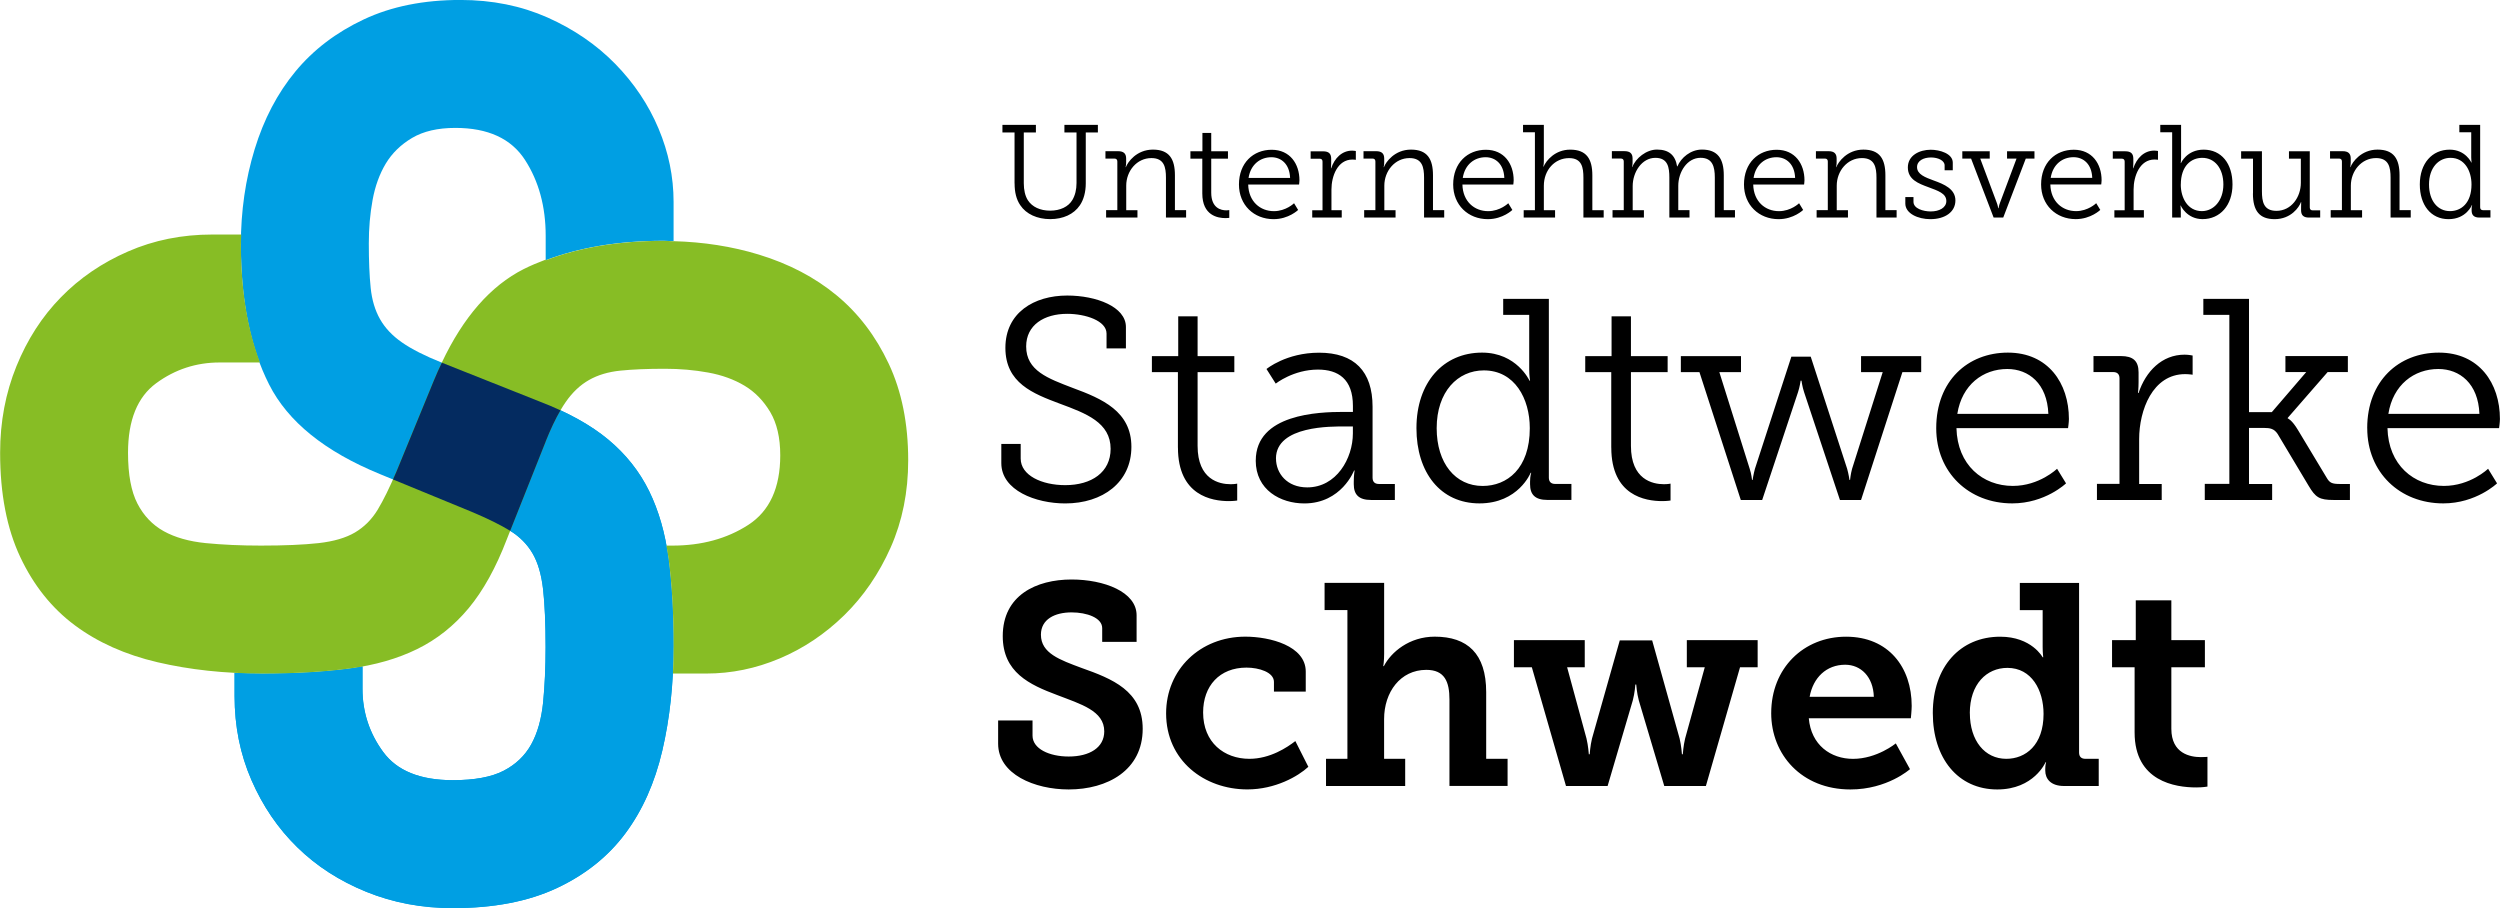
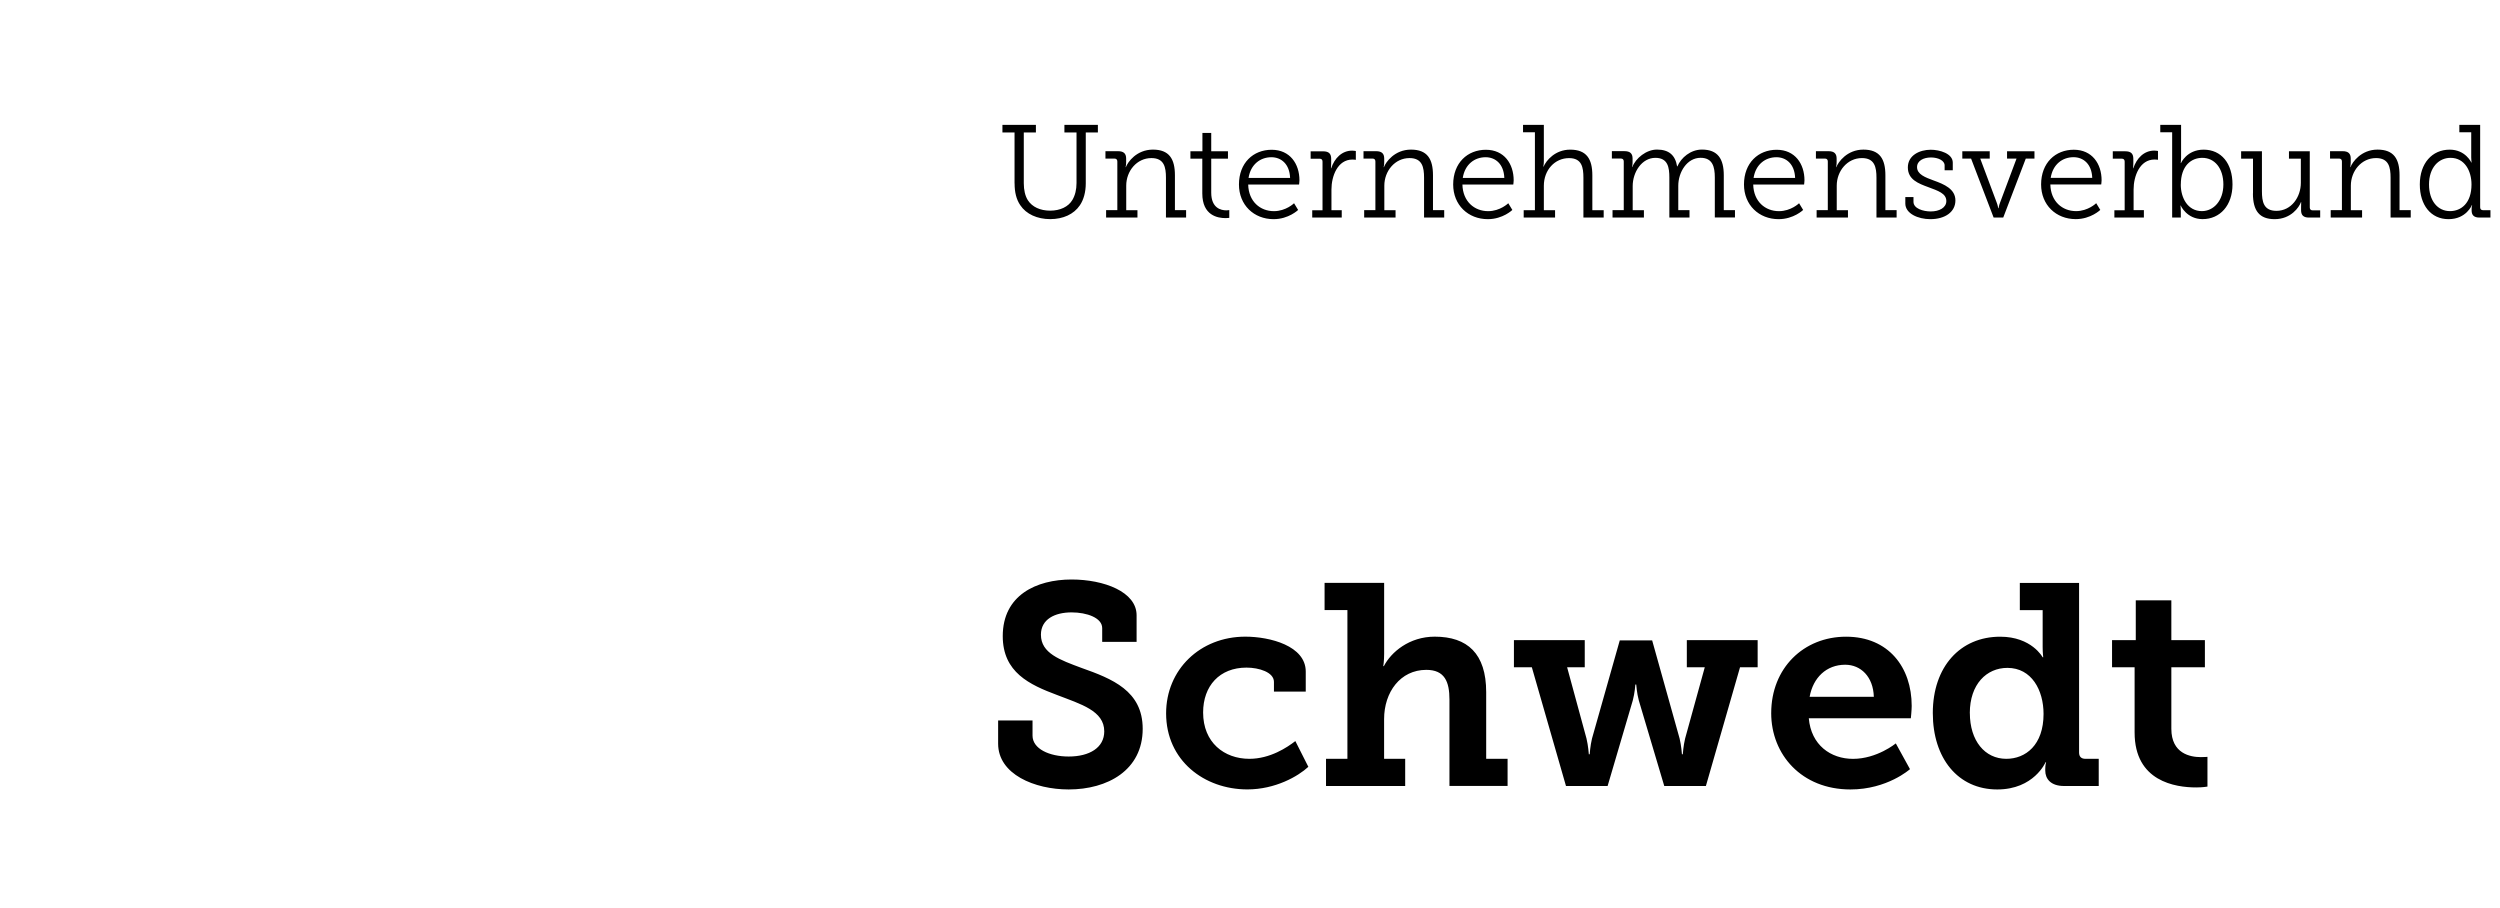
<svg xmlns="http://www.w3.org/2000/svg" id="Ebene_1" viewBox="0 0 643.83 233.88">
  <defs>
    <style>.cls-1{fill:#042b60;}.cls-2{fill:#009fe3;}.cls-3{fill:#87bd25;}</style>
  </defs>
-   <path class="cls-2" d="M173.47,62.14v-10.14c0-6.46-1.29-12.76-3.88-18.9-2.58-6.14-6.3-11.68-11.14-16.64-4.85-4.95-10.66-8.93-17.44-11.95-6.78-3.01-14.27-4.52-22.45-4.52-9.48,0-17.77,1.67-24.87,5.01-7.11,3.34-12.98,7.81-17.61,13.41-4.63,5.6-8.13,12.28-10.5,20.03-2.37,7.75-3.55,15.94-3.55,24.55,0,14.43,2.42,26.44,7.27,36.02,4.85,9.59,14.37,17.28,28.59,23.1l23.58,9.69c4.09,1.72,7.37,3.34,9.85,4.85,2.47,1.51,4.41,3.45,5.81,5.81,1.4,2.37,2.31,5.49,2.75,9.37,.43,3.88,.64,8.83,.64,14.86,0,5.17-.22,9.91-.64,14.21-.44,4.31-1.46,7.91-3.07,10.82-1.62,2.91-3.99,5.17-7.11,6.78-3.12,1.62-7.49,2.42-13.08,2.42-8.4,0-14.38-2.42-17.93-7.27-3.56-4.85-5.33-10.28-5.33-16.31v-5.74c-1.12,.2-2.23,.41-3.39,.57-6.57,.86-14.05,1.29-22.45,1.29-2.41,0-4.78-.07-7.11-.19v6c0,7.75,1.45,14.97,4.36,21.64,2.91,6.68,6.83,12.44,11.79,17.28,4.95,4.85,10.87,8.67,17.77,11.47,6.89,2.8,14.32,4.2,22.29,4.2,10.55,0,19.49-1.73,26.81-5.17,7.32-3.44,13.19-8.13,17.6-14.05,4.41-5.92,7.59-13.03,9.53-21.32,1.94-8.29,2.91-17.28,2.91-26.97,0-8.4-.44-15.88-1.29-22.45-.86-6.57-2.53-12.38-5.01-17.44-2.48-5.06-5.98-9.47-10.5-13.24-4.52-3.77-10.45-7.05-17.77-9.85l-25.19-10.01c-4.31-1.72-7.7-3.44-10.18-5.17-2.48-1.72-4.36-3.71-5.65-5.98-1.29-2.26-2.1-4.95-2.42-8.08-.32-3.12-.48-6.95-.48-11.47,0-3.88,.32-7.59,.97-11.15,.65-3.55,1.78-6.67,3.39-9.37,1.62-2.69,3.88-4.9,6.79-6.62,2.91-1.72,6.62-2.58,11.14-2.58,8.4,0,14.38,2.75,17.93,8.24,3.55,5.49,5.33,12.01,5.33,19.54v6.3c8.54-3.25,18.57-5.01,30.36-5.01,.88,0,1.72,.09,2.58,.12h0Z" />
  <path d="M257.05,185.55v5.97c0,7.88,9.38,11.79,18.17,11.79,9.98,0,19.06-4.93,19.06-15.62,0-9.8-7.89-12.89-15.79-15.69-5.51-2.06-10.42-3.76-10.42-8.54,0-3.98,3.57-5.75,7.89-5.75,3.95,0,7.89,1.4,7.89,4.05v3.54h8.86v-6.85c0-6.04-8.41-9.21-16.75-9.21-9.08,0-17.72,4.05-17.72,14.58,0,9.35,6.92,12.52,14,15.17,6.11,2.36,12.14,4.05,12.14,9.36,0,4.2-3.8,6.48-9.16,6.48-4.99,0-9.31-1.99-9.31-5.38v-3.9h-8.86Zm43.26-1.84c0,12.15,9.83,19.59,20.92,19.59,7.22,0,13.1-3.39,15.71-5.82l-3.35-6.63c-2.08,1.62-6.48,4.57-11.84,4.57-6.48,0-11.91-4.2-11.91-11.93,0-6.85,4.24-11.56,11.17-11.56,3.2,0,7.07,1.18,7.07,3.68v2.5h8.19v-5.16c0-6.63-9.23-8.99-15.56-8.99-11.69,0-20.4,8.54-20.4,19.74h0Zm41.17,18.71h20.4v-7h-5.43v-10.24c0-6.92,4.17-12.67,10.87-12.67,4.76,0,5.96,3.09,5.96,7.66v22.24h14.97v-7h-5.51v-17.16c0-9.94-4.84-14.29-13.25-14.29-6.55,0-11.24,3.98-13.1,7.59h-.15s.22-1.33,.22-3.17v-18.27h-15.34v7h5.88v38.3h-5.51v7h0Zm48.4-30.57h4.62l8.79,30.57h10.72l6.48-22.02c.52-1.92,.67-4.12,.67-4.12h.22s.15,2.21,.67,4.12l6.55,22.02h10.72l8.79-30.57h4.54v-7h-18.24v7h4.62l-5.06,18.34c-.45,1.84-.6,4.05-.6,4.05h-.22s-.15-2.21-.6-4.05l-7.07-25.27h-8.34l-7.15,25.27c-.45,1.84-.6,4.05-.6,4.05h-.22s-.15-2.21-.6-4.05l-4.99-18.34h4.54v-7h-18.24v7h0Zm66.26,11.79c0,10.68,7.82,19.67,20.4,19.67,9.53,0,15.34-5.23,15.34-5.23l-3.65-6.63s-4.84,3.98-11.02,3.98c-5.73,0-10.8-3.54-11.39-10.46h26.28s.22-2.06,.22-3.17c0-9.94-5.96-17.83-16.9-17.83s-19.28,8.1-19.28,19.67h0Zm9.9-4.2c.89-4.93,4.32-8.25,9.16-8.25,4.02,0,7.22,3.09,7.37,8.25h-16.53Zm31.72,4.2c0,11.64,6.48,19.67,16.6,19.67,9.46,0,12.43-7,12.43-7h.15s-.22,.66-.22,1.69v.44c0,2.14,1.41,3.98,4.84,3.98h8.93v-7h-3.42c-1.04,0-1.64-.52-1.64-1.62v-43.68h-15.26v7h5.88v9.5c0,1.55,.15,2.65,.15,2.65h-.15s-2.83-5.3-10.94-5.3c-10.28,0-17.35,7.73-17.35,19.67h0Zm9.53,0c0-7.44,4.32-11.64,9.68-11.64,6.25,0,9.31,5.75,9.31,11.86,0,8.03-4.62,11.56-9.6,11.56-5.51,0-9.38-4.64-9.38-11.79h0Zm42.44,5.01c0,12.6,10.5,14.14,15.86,14.14,1.71,0,2.9-.22,2.9-.22v-7.66s-.67,.07-1.71,.07c-2.68,0-7.59-.88-7.59-7.29v-15.84h8.64v-7h-8.64v-10.24h-9.16v10.24h-6.11v7h5.81v16.79h0Z" />
-   <path d="M257.87,114.32v4.94c0,7.07,8.93,10.39,16.45,10.39,9.68,0,17.05-5.45,17.05-14.58s-7.52-12.38-15.11-15.17c-6.33-2.43-11.99-4.42-11.99-10.68,0-5.52,4.62-8.4,10.57-8.4,4.69,0,10.13,1.77,10.13,5.08v3.83h4.99v-5.52c0-5.23-7.67-8.1-15.11-8.1-8.56,0-15.93,4.42-15.93,13.48s7.15,11.79,14,14.36c6.78,2.51,13.1,4.86,13.1,11.64,0,6.04-4.91,9.35-11.69,9.35-6.03,0-11.47-2.5-11.47-6.85v-3.76h-4.99Zm45.49,.96c0,12.38,8.79,13.77,13.1,13.77,1.26,0,2.16-.15,2.16-.15v-4.35s-.67,.15-1.71,.15c-2.9,0-8.49-1.18-8.49-9.87v-19h9.46v-4.12h-9.46v-10.24h-4.99v10.24h-6.78v4.12h6.7v19.45h0Zm20.03,3.32c0,7.59,6.4,11.05,12.51,11.05,9.6,0,12.81-8.47,12.81-8.47h.15s-.22,1.1-.22,2.87v.66c0,2.65,1.27,4.05,4.47,4.05h6.11v-4.12h-4.1c-1.04,0-1.64-.52-1.64-1.62v-18.27c0-9.13-4.69-13.92-13.77-13.92-8.49,0-13.55,4.2-13.55,4.2l2.38,3.76s4.54-3.61,10.87-3.61c5.21,0,9.01,2.43,9.01,9.35v1.55h-2.46c-6.33,0-22.56,.52-22.56,12.52h0Zm5.21-.52c0-8.54,14.59-8.25,17.65-8.25h2.16v1.77c0,6.48-4.24,13.92-11.76,13.92-5.21,0-8.04-3.61-8.04-7.44h0Zm36.18-7.81c0,11.42,6.18,19.37,16.23,19.37s13.18-7.88,13.18-7.88h.15s-.3,.81-.3,2.28v.66c0,2.65,1.27,4.05,4.47,4.05h6.18v-4.12h-4.17c-1.04,0-1.64-.52-1.64-1.62v-46.04h-11.76v4.12h6.7v14.07c0,1.62,.22,2.87,.22,2.87h-.15s-3.28-7.22-12.21-7.22c-9.98,0-16.9,7.66-16.9,19.45h0Zm5.21,0c0-9.43,5.44-14.88,12.14-14.88,7.97,0,11.84,7.29,11.84,14.88,0,10.46-5.88,14.88-12.14,14.88-7,0-11.84-5.82-11.84-14.88h0Zm44.97,5.01c0,12.38,8.79,13.77,13.1,13.77,1.27,0,2.16-.15,2.16-.15v-4.35s-.67,.15-1.71,.15c-2.9,0-8.49-1.18-8.49-9.87v-19h9.45v-4.12h-9.45v-10.24h-4.99v10.24h-6.78v4.12h6.7v19.45h0Zm17.94-19.45h4.76l10.65,32.93h5.51l9.23-27.77c.45-1.33,.67-2.95,.67-2.95h.22s.22,1.62,.67,2.95l9.23,27.77h5.44l10.65-32.93h4.84v-4.12h-15.49v4.12h5.58l-7.89,24.9c-.37,1.33-.52,2.87-.52,2.87h-.15s-.22-1.55-.6-2.87l-9.38-28.87h-4.99l-9.38,28.87c-.37,1.33-.6,2.87-.6,2.87h-.15s-.15-1.55-.6-2.87l-7.82-24.9h5.58v-4.12h-15.49v4.12h0Zm65.74,14.44c0,11.42,8.41,19.37,19.58,19.37,8.49,0,13.85-5.16,13.85-5.16l-2.31-3.76s-4.54,4.42-11.39,4.42c-7.74,0-14.29-5.38-14.52-14.88h28.74s.22-1.47,.22-2.36c0-9.21-5.36-17.09-15.71-17.09s-18.46,7.29-18.46,19.45h0Zm5.43-3.68c1.19-7.51,6.63-11.56,12.88-11.56,5.51,0,10.27,3.76,10.57,11.56h-23.45Zm35.96,22.17h16.68v-4.12h-5.81v-11.57c0-7.37,3.43-16.72,11.84-16.72,.97,0,1.93,.15,1.93,.15v-4.94s-1.04-.22-2.08-.22c-5.81,0-9.98,4.27-11.84,9.87h-.15s.15-1.25,.15-2.8v-2.51c0-2.95-1.42-4.2-4.54-4.2h-7.07v4.12h5.06c1.04,0,1.64,.52,1.64,1.62v27.18h-5.81v4.12h0Zm27.77,0h17.35v-4.12h-5.96v-14.44h3.72c1.79,0,2.75,.22,3.65,1.55l7.97,13.33c1.79,3.02,2.76,3.68,6.48,3.68h4.17v-4.12h-2.53c-2.09,0-2.68-.29-3.42-1.55l-7.45-12.38c-1.49-2.5-2.53-2.95-2.61-2.95v-.15l10.27-11.79h5.21v-4.12h-16.08v4.12h5.36l-8.86,10.31h-5.88v-29.17h-11.76v4.12h6.7v43.53h-6.33v4.12h0Zm41.84-18.49c0,11.42,8.41,19.37,19.58,19.37,8.49,0,13.85-5.16,13.85-5.16l-2.31-3.76s-4.54,4.42-11.39,4.42c-7.74,0-14.29-5.38-14.52-14.88h28.74s.22-1.47,.22-2.36c0-9.21-5.36-17.09-15.71-17.09s-18.47,7.29-18.47,19.45h0Zm5.44-3.68c1.19-7.51,6.63-11.56,12.88-11.56,5.51,0,10.28,3.76,10.57,11.56h-23.45Z" />
  <path d="M261.29,47.24c0,2.24,.44,4.11,1.46,5.6,1.53,2.31,4.38,3.59,7.71,3.59s6.08-1.25,7.64-3.56c.98-1.43,1.52-3.43,1.52-5.64v-13.11h3.12v-1.96h-8.62v1.96h3.12v13c0,1.73-.37,3.19-1.05,4.35-1.05,1.8-3.19,2.78-5.74,2.78s-4.62-.95-5.74-2.68c-.71-1.12-1.05-2.65-1.05-4.38v-13.07h3.12v-1.96h-8.62v1.96h3.12v13.11h0Zm23.56,8.79h8.08v-1.9h-2.89v-6.32c0-3.77,2.72-7.1,6.49-7.1,3.29,0,3.74,2.38,3.74,5.06v10.25h5.19v-1.9h-2.88v-8.97c0-4.21-1.46-6.62-5.67-6.62s-6.49,3.22-6.96,4.51h-.07s.14-.54,.14-1.22v-.98c0-1.29-.64-1.9-2.07-1.9h-3.26v1.9h2.31c.47,0,.75,.24,.75,.75v12.53h-2.89v1.9h0Zm24.78-6.21c0,5.7,4,6.35,5.97,6.35,.58,0,.98-.07,.98-.07v-2s-.3,.07-.78,.07c-1.32,0-3.87-.54-3.87-4.55v-8.76h4.31v-1.9h-4.31v-4.72h-2.27v4.72h-3.09v1.9h3.06v8.97h0Zm9.44-2.31c0,5.27,3.83,8.93,8.93,8.93,3.87,0,6.31-2.37,6.31-2.37l-1.05-1.73s-2.07,2.04-5.19,2.04c-3.53,0-6.52-2.48-6.62-6.86h13.1s.1-.68,.1-1.08c0-4.24-2.44-7.87-7.16-7.87s-8.42,3.36-8.42,8.96h0Zm2.47-1.69c.54-3.47,3.02-5.33,5.88-5.33,2.51,0,4.69,1.73,4.82,5.33h-10.7Zm16.4,10.21h7.6v-1.9h-2.65v-5.33c0-3.4,1.56-7.71,5.4-7.71,.44,0,.88,.07,.88,.07v-2.27s-.48-.1-.95-.1c-2.65,0-4.55,1.97-5.4,4.55h-.07s.07-.58,.07-1.29v-1.15c0-1.35-.64-1.93-2.07-1.93h-3.22v1.9h2.31c.48,0,.75,.24,.75,.75v12.53h-2.65v1.9h0Zm13.38,0h8.08v-1.9h-2.89v-6.32c0-3.77,2.72-7.1,6.49-7.1,3.29,0,3.74,2.38,3.74,5.06v10.25h5.19v-1.9h-2.89v-8.97c0-4.21-1.46-6.62-5.67-6.62s-6.49,3.22-6.96,4.51h-.07s.14-.54,.14-1.22v-.98c0-1.29-.64-1.9-2.07-1.9h-3.26v1.9h2.31c.48,0,.75,.24,.75,.75v12.53h-2.89v1.9h0Zm22.92-8.52c0,5.27,3.83,8.93,8.93,8.93,3.87,0,6.31-2.37,6.31-2.37l-1.05-1.73s-2.07,2.04-5.19,2.04c-3.53,0-6.52-2.48-6.62-6.86h13.1s.1-.68,.1-1.08c0-4.24-2.44-7.87-7.16-7.87s-8.42,3.36-8.42,8.96h0Zm2.47-1.69c.54-3.47,3.02-5.33,5.88-5.33,2.51,0,4.69,1.73,4.82,5.33h-10.7Zm15.69,10.21h8.08v-1.9h-2.89v-6.28c0-4.08,2.82-7.13,6.49-7.13,3.29,0,3.7,2.38,3.7,5.06v10.25h5.22v-1.9h-2.92v-8.97c0-4.21-1.49-6.62-5.7-6.62-3.87,0-6.18,2.78-6.86,4.38h-.07s.14-.61,.14-1.39v-9.37h-5.36v1.9h3.06v20.07h-2.89v1.9h0Zm22.88,0h8.08v-1.9h-2.89v-6.21c0-3.57,2.34-7.27,5.84-7.27,3.26,0,3.6,2.51,3.6,5.09v10.28h5.19v-1.9h-2.89v-6.28c0-3.53,2.27-7.2,5.74-7.2,3.09,0,3.67,2.31,3.67,5.09v10.28h5.19v-1.9h-2.88v-8.97c0-4.21-1.53-6.62-5.63-6.62-2.89,0-5.37,2.07-6.32,4.34h-.07c-.47-2.89-2.1-4.34-5.19-4.34-2.72,0-5.47,2.2-6.35,4.51h-.07s.14-.54,.14-1.22v-.98c0-1.29-.64-1.9-2.07-1.9h-3.26v1.9h2.31c.47,0,.75,.24,.75,.75v12.53h-2.89v1.9h0Zm33.85-8.52c0,5.27,3.83,8.93,8.93,8.93,3.87,0,6.31-2.37,6.31-2.37l-1.05-1.73s-2.07,2.04-5.19,2.04c-3.53,0-6.52-2.48-6.62-6.86h13.1s.1-.68,.1-1.08c0-4.24-2.44-7.87-7.16-7.87s-8.42,3.36-8.42,8.96h0Zm2.47-1.69c.54-3.47,3.02-5.33,5.88-5.33,2.51,0,4.69,1.73,4.82,5.33h-10.7Zm16.23,10.21h8.08v-1.9h-2.89v-6.32c0-3.77,2.72-7.1,6.49-7.1,3.29,0,3.74,2.38,3.74,5.06v10.25h5.19v-1.9h-2.89v-8.97c0-4.21-1.46-6.62-5.67-6.62s-6.49,3.22-6.96,4.51h-.07s.14-.54,.14-1.22v-.98c0-1.29-.64-1.9-2.07-1.9h-3.26v1.9h2.31c.48,0,.75,.24,.75,.75v12.53h-2.88v1.9h0Zm22.85-3.63c0,2.61,3.29,4.04,6.45,4.04,3.8,0,6.45-1.86,6.45-4.82s-2.92-4.18-5.57-5.13c-2.24-.82-4.31-1.6-4.31-3.46,0-1.66,1.7-2.48,3.6-2.48,1.8,0,3.5,.78,3.5,2.04v1.26h2.1v-1.97c0-2.34-3.36-3.32-5.67-3.32-2.85,0-5.9,1.42-5.9,4.55s2.71,4.14,5.29,5.09c2.45,.92,4.62,1.6,4.62,3.57,0,1.73-1.84,2.68-4.01,2.68-1.97,0-4.45-.75-4.45-2.48v-1.22h-2.1v1.66h0Zm14.7-11.55h2.24l5.8,15.17h2.48l5.8-15.17h2.24v-1.9h-7.06v1.9h2.44l-4.28,11.44c-.24,.61-.34,1.32-.34,1.32h-.1s-.1-.71-.34-1.32l-4.28-11.44h2.44v-1.9h-7.06v1.9h0Zm20.27,6.65c0,5.27,3.83,8.93,8.93,8.93,3.87,0,6.31-2.37,6.31-2.37l-1.05-1.73s-2.07,2.04-5.19,2.04c-3.53,0-6.52-2.48-6.62-6.86h13.1s.1-.68,.1-1.08c0-4.24-2.44-7.87-7.16-7.87s-8.42,3.36-8.42,8.96h0Zm2.47-1.69c.54-3.47,3.02-5.33,5.88-5.33,2.51,0,4.69,1.73,4.82,5.33h-10.7Zm16.4,10.21h7.6v-1.9h-2.65v-5.33c0-3.4,1.56-7.71,5.4-7.71,.44,0,.88,.07,.88,.07v-2.27s-.47-.1-.95-.1c-2.65,0-4.55,1.97-5.4,4.55h-.07s.07-.58,.07-1.29v-1.15c0-1.35-.64-1.93-2.07-1.93h-3.22v1.9h2.31c.47,0,.75,.24,.75,.75v12.53h-2.65v1.9h0Zm14.87,0h2.24v-1.66c0-.81-.1-1.43-.1-1.43h.07s1.53,3.5,5.64,3.5c4.48,0,7.7-3.53,7.7-8.93s-2.85-8.96-7.43-8.96c-4.35,0-5.84,3.46-5.84,3.46h-.07s.1-.61,.1-1.43v-8.41h-5.36v1.9h3.06v21.96h0Zm2.24-8.48c0-4.86,2.68-6.89,5.53-6.89,3.19,0,5.43,2.68,5.43,6.86s-2.51,6.86-5.54,6.86c-3.63,0-5.43-3.4-5.43-6.83h0Zm18.57,2.28c0,4.45,1.66,6.62,5.6,6.62,4.21,0,6.32-3.09,6.76-4.38h.07s-.03,.54-.03,1.22v.85c0,1.29,.61,1.9,2.03,1.9h2.89v-1.86h-1.93c-.48,0-.75-.24-.75-.75v-14.46h-5.36v1.9h3.06v6.21c0,3.7-2.45,7.23-6.28,7.23-3.33,0-3.74-2.38-3.74-5.06v-10.28h-5.36v1.9h3.06v8.97h0Zm20.03,6.21h8.08v-1.9h-2.89v-6.32c0-3.77,2.72-7.1,6.49-7.1,3.29,0,3.74,2.38,3.74,5.06v10.25h5.19v-1.9h-2.88v-8.97c0-4.21-1.46-6.62-5.67-6.62s-6.49,3.22-6.96,4.51h-.07s.13-.54,.13-1.22v-.98c0-1.29-.64-1.9-2.07-1.9h-3.26v1.9h2.31c.48,0,.75,.24,.75,.75v12.53h-2.89v1.9h0Zm22.95-8.52c0,5.26,2.81,8.93,7.4,8.93s6.01-3.63,6.01-3.63h.07s-.14,.37-.14,1.05v.31c0,1.22,.58,1.86,2.03,1.86h2.82v-1.9h-1.9c-.47,0-.75-.24-.75-.75v-21.22h-5.36v1.9h3.06v6.48c0,.75,.1,1.32,.1,1.32h-.07s-1.49-3.32-5.57-3.32c-4.55,0-7.7,3.53-7.7,8.96h0Zm2.37,0c0-4.35,2.48-6.86,5.54-6.86,3.63,0,5.4,3.36,5.4,6.86,0,4.82-2.68,6.86-5.54,6.86-3.19,0-5.4-2.68-5.4-6.86h0Z" />
-   <path class="cls-2" d="M67.52,173.47c-2.41,0-4.78-.06-7.11-.18v6c0,7.75,1.45,14.97,4.36,21.64,2.91,6.68,6.83,12.44,11.79,17.28,4.95,4.85,10.87,8.67,17.77,11.47,6.89,2.8,14.32,4.2,22.29,4.2,10.55,0,19.49-1.73,26.81-5.17,7.32-3.44,13.19-8.13,17.6-14.05,4.41-5.92,7.59-13.03,9.53-21.32,1.94-8.29,2.91-17.28,2.91-26.97,0-8.4-.43-15.88-1.29-22.45-.86-6.57-2.53-12.38-5.01-17.45-2.48-5.06-5.98-9.47-10.5-13.24-4.52-3.77-10.45-7.05-17.77-9.85l-3.32-1.32h0l3.32,1.32c1.91,.73,3.71,1.5,5.43,2.29h0c-1.27,2.18-2.55,4.86-3.82,8.04l-9.14,22.99c2.44,1.5,4.36,3.42,5.74,5.76,1.4,2.37,2.31,5.49,2.75,9.37,.43,3.88,.64,8.83,.64,14.86,0,5.17-.22,9.91-.64,14.21-.44,4.31-1.46,7.91-3.07,10.82-1.62,2.91-3.99,5.17-7.11,6.78-3.13,1.61-7.49,2.42-13.08,2.42-8.4,0-14.38-2.42-17.93-7.27-3.55-4.85-5.33-10.28-5.33-16.31v-5.73c-1.12,.2-2.23,.41-3.39,.57-6.57,.86-14.05,1.29-22.45,1.29h0Zm22.45-1.29c1.16-.15,2.28-.36,3.39-.57-1.12,.2-2.23,.41-3.39,.57-3.29,.43-6.8,.75-10.54,.97,3.74-.22,7.25-.54,10.54-.97h0Zm-22.45,1.29c4.2,0,8.17-.11,11.91-.32-3.74,.22-7.71,.32-11.91,.32h0Z" />
-   <path class="cls-3" d="M113.78,93.39c-.69,1.44-1.37,2.92-2.01,4.49l-9.69,23.58c-1.73,4.09-3.34,7.37-4.84,9.85-1.51,2.47-3.45,4.41-5.81,5.81-2.37,1.4-5.49,2.31-9.37,2.75-3.88,.43-8.83,.64-14.86,.64-5.17,0-9.91-.22-14.21-.64-4.31-.43-7.91-1.46-10.82-3.07-2.91-1.62-5.17-3.99-6.78-7.11-1.61-3.12-2.42-7.48-2.42-13.08,0-8.4,2.42-14.37,7.27-17.93,4.85-3.55,10.28-5.33,16.31-5.33h10.34v-.17c-3.17-8.5-4.84-18.51-4.84-30.2,0-.87,.05-1.72,.08-2.58h-7.51c-7.75,0-14.97,1.45-21.64,4.36-6.68,2.91-12.44,6.83-17.28,11.79-4.85,4.95-8.67,10.87-11.47,17.77-2.8,6.89-4.2,14.32-4.2,22.29,0,10.55,1.73,19.49,5.17,26.81,3.44,7.32,8.13,13.19,14.05,17.6,5.92,4.41,13.03,7.59,21.32,9.53,8.29,1.94,17.28,2.91,26.97,2.91,8.4,0,15.88-.43,22.45-1.29,6.57-.86,12.38-2.53,17.44-5.01,5.06-2.48,9.47-5.98,13.24-10.5,3.76-4.52,7.05-10.45,9.85-17.77l10.01-25.2c1.27-3.19,2.54-5.86,3.82-8.04t0,0c.45-.77,.9-1.49,1.35-2.13,1.72-2.48,3.71-4.36,5.98-5.65,2.26-1.29,4.95-2.1,8.08-2.42,3.12-.32,6.95-.48,11.47-.48,3.88,0,7.59,.32,11.14,.97,3.55,.64,6.67,1.78,9.37,3.39,2.69,1.61,4.89,3.88,6.62,6.78,1.72,2.91,2.58,6.62,2.58,11.14,0,8.4-2.75,14.38-8.24,17.93-5.49,3.55-12.01,5.33-19.54,5.33h-1.54c.2,1.12,.41,2.23,.57,3.39,.86,6.57,1.29,14.05,1.29,22.45,0,2.41-.06,4.78-.18,7.11h8.58c6.46,0,12.76-1.29,18.9-3.88,6.14-2.59,11.68-6.3,16.64-11.14,4.95-4.85,8.93-10.66,11.95-17.44,3.01-6.78,4.52-14.27,4.52-22.45,0-9.48-1.67-17.76-5.01-24.87-3.34-7.11-7.81-12.98-13.41-17.61-5.6-4.63-12.27-8.13-20.03-10.5-6.97-2.13-14.31-3.25-21.97-3.46v.03c-.87-.03-1.71-.12-2.58-.12-2.89,0-5.68,.11-8.36,.32-.08,0-.16,.01-.24,.02-8.16,.65-15.38,2.24-21.76,4.67v-.17c-1.96,.74-3.86,1.53-5.65,2.43-8.53,4.31-15.56,12.36-21.1,24.09h.02" />
-   <path class="cls-1" d="M140.52,113.71c1.27-3.18,2.54-5.86,3.82-8.04h0c-1.72-.8-3.52-1.56-5.43-2.29l-25.12-9.98c-.69,1.44-1.37,2.92-2.01,4.49l-9.69,23.58c-.3,.7-.59,1.35-.88,2.01l20.26,8.33c4.09,1.72,7.37,3.34,9.85,4.85,.03,.02,.04,.04,.07,.05l9.14-22.99h0Zm-26.75-20.33h.02s-.02,0-.02,0h0Z" />
</svg>